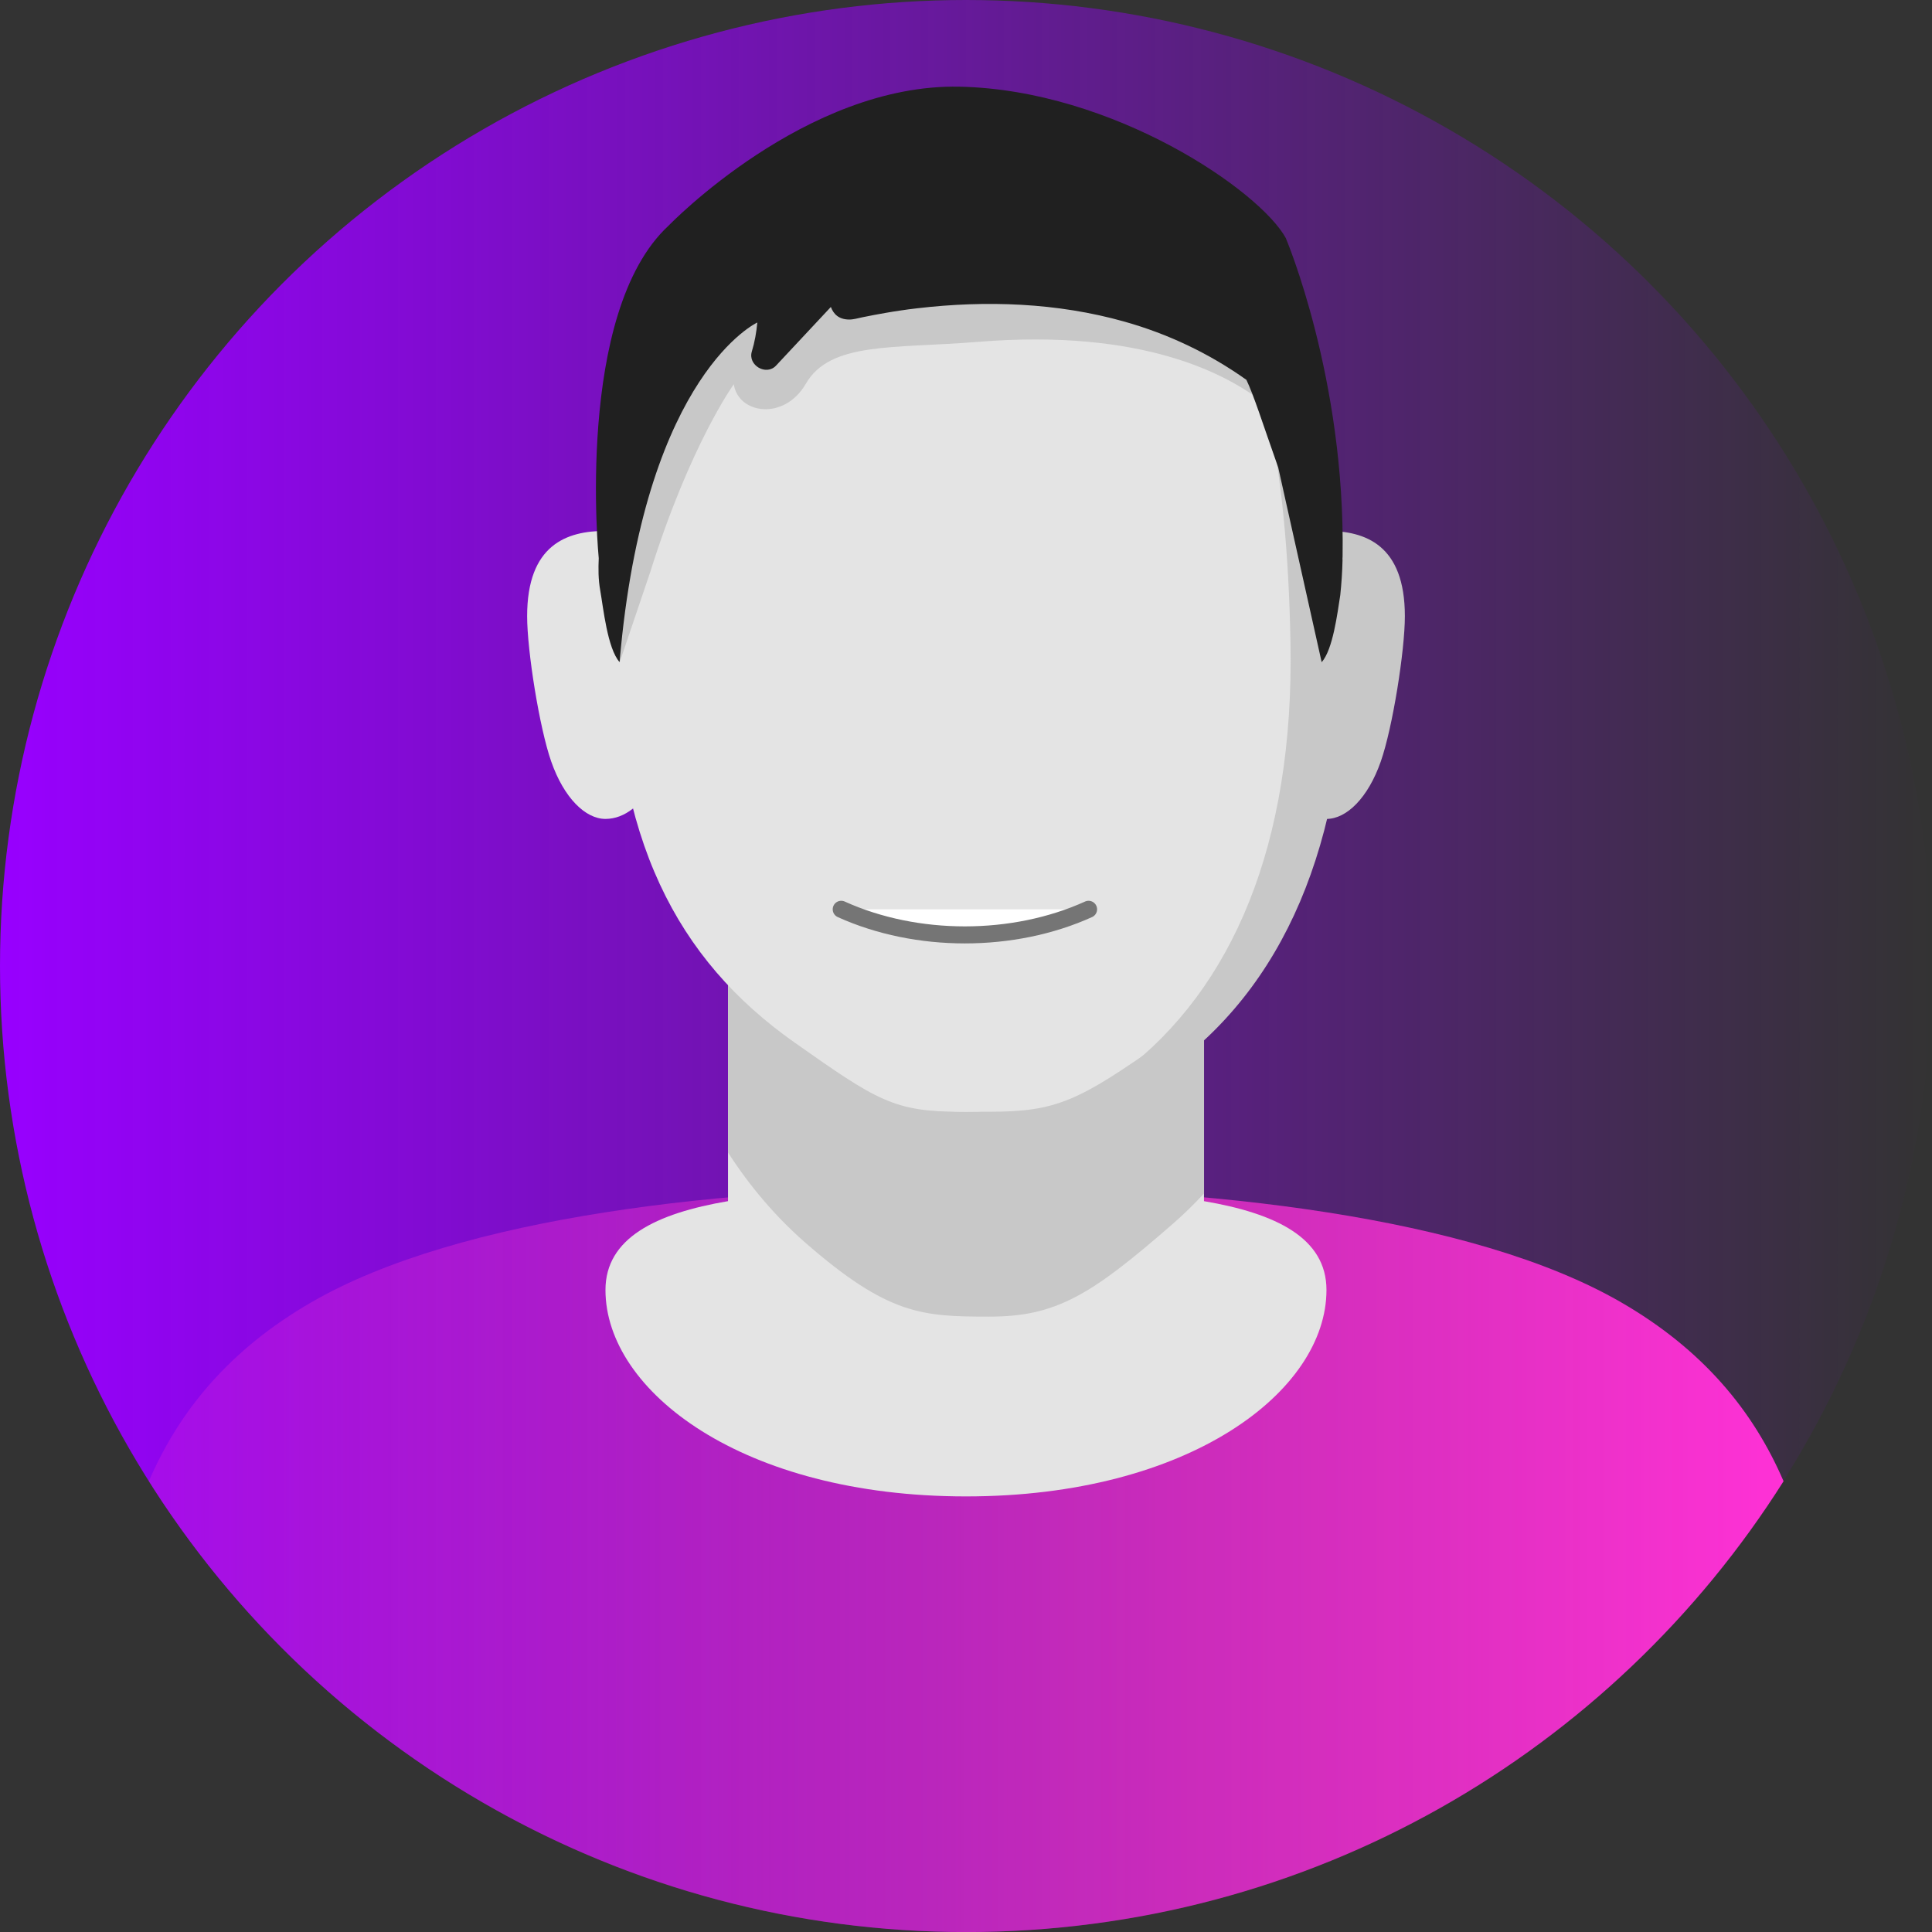
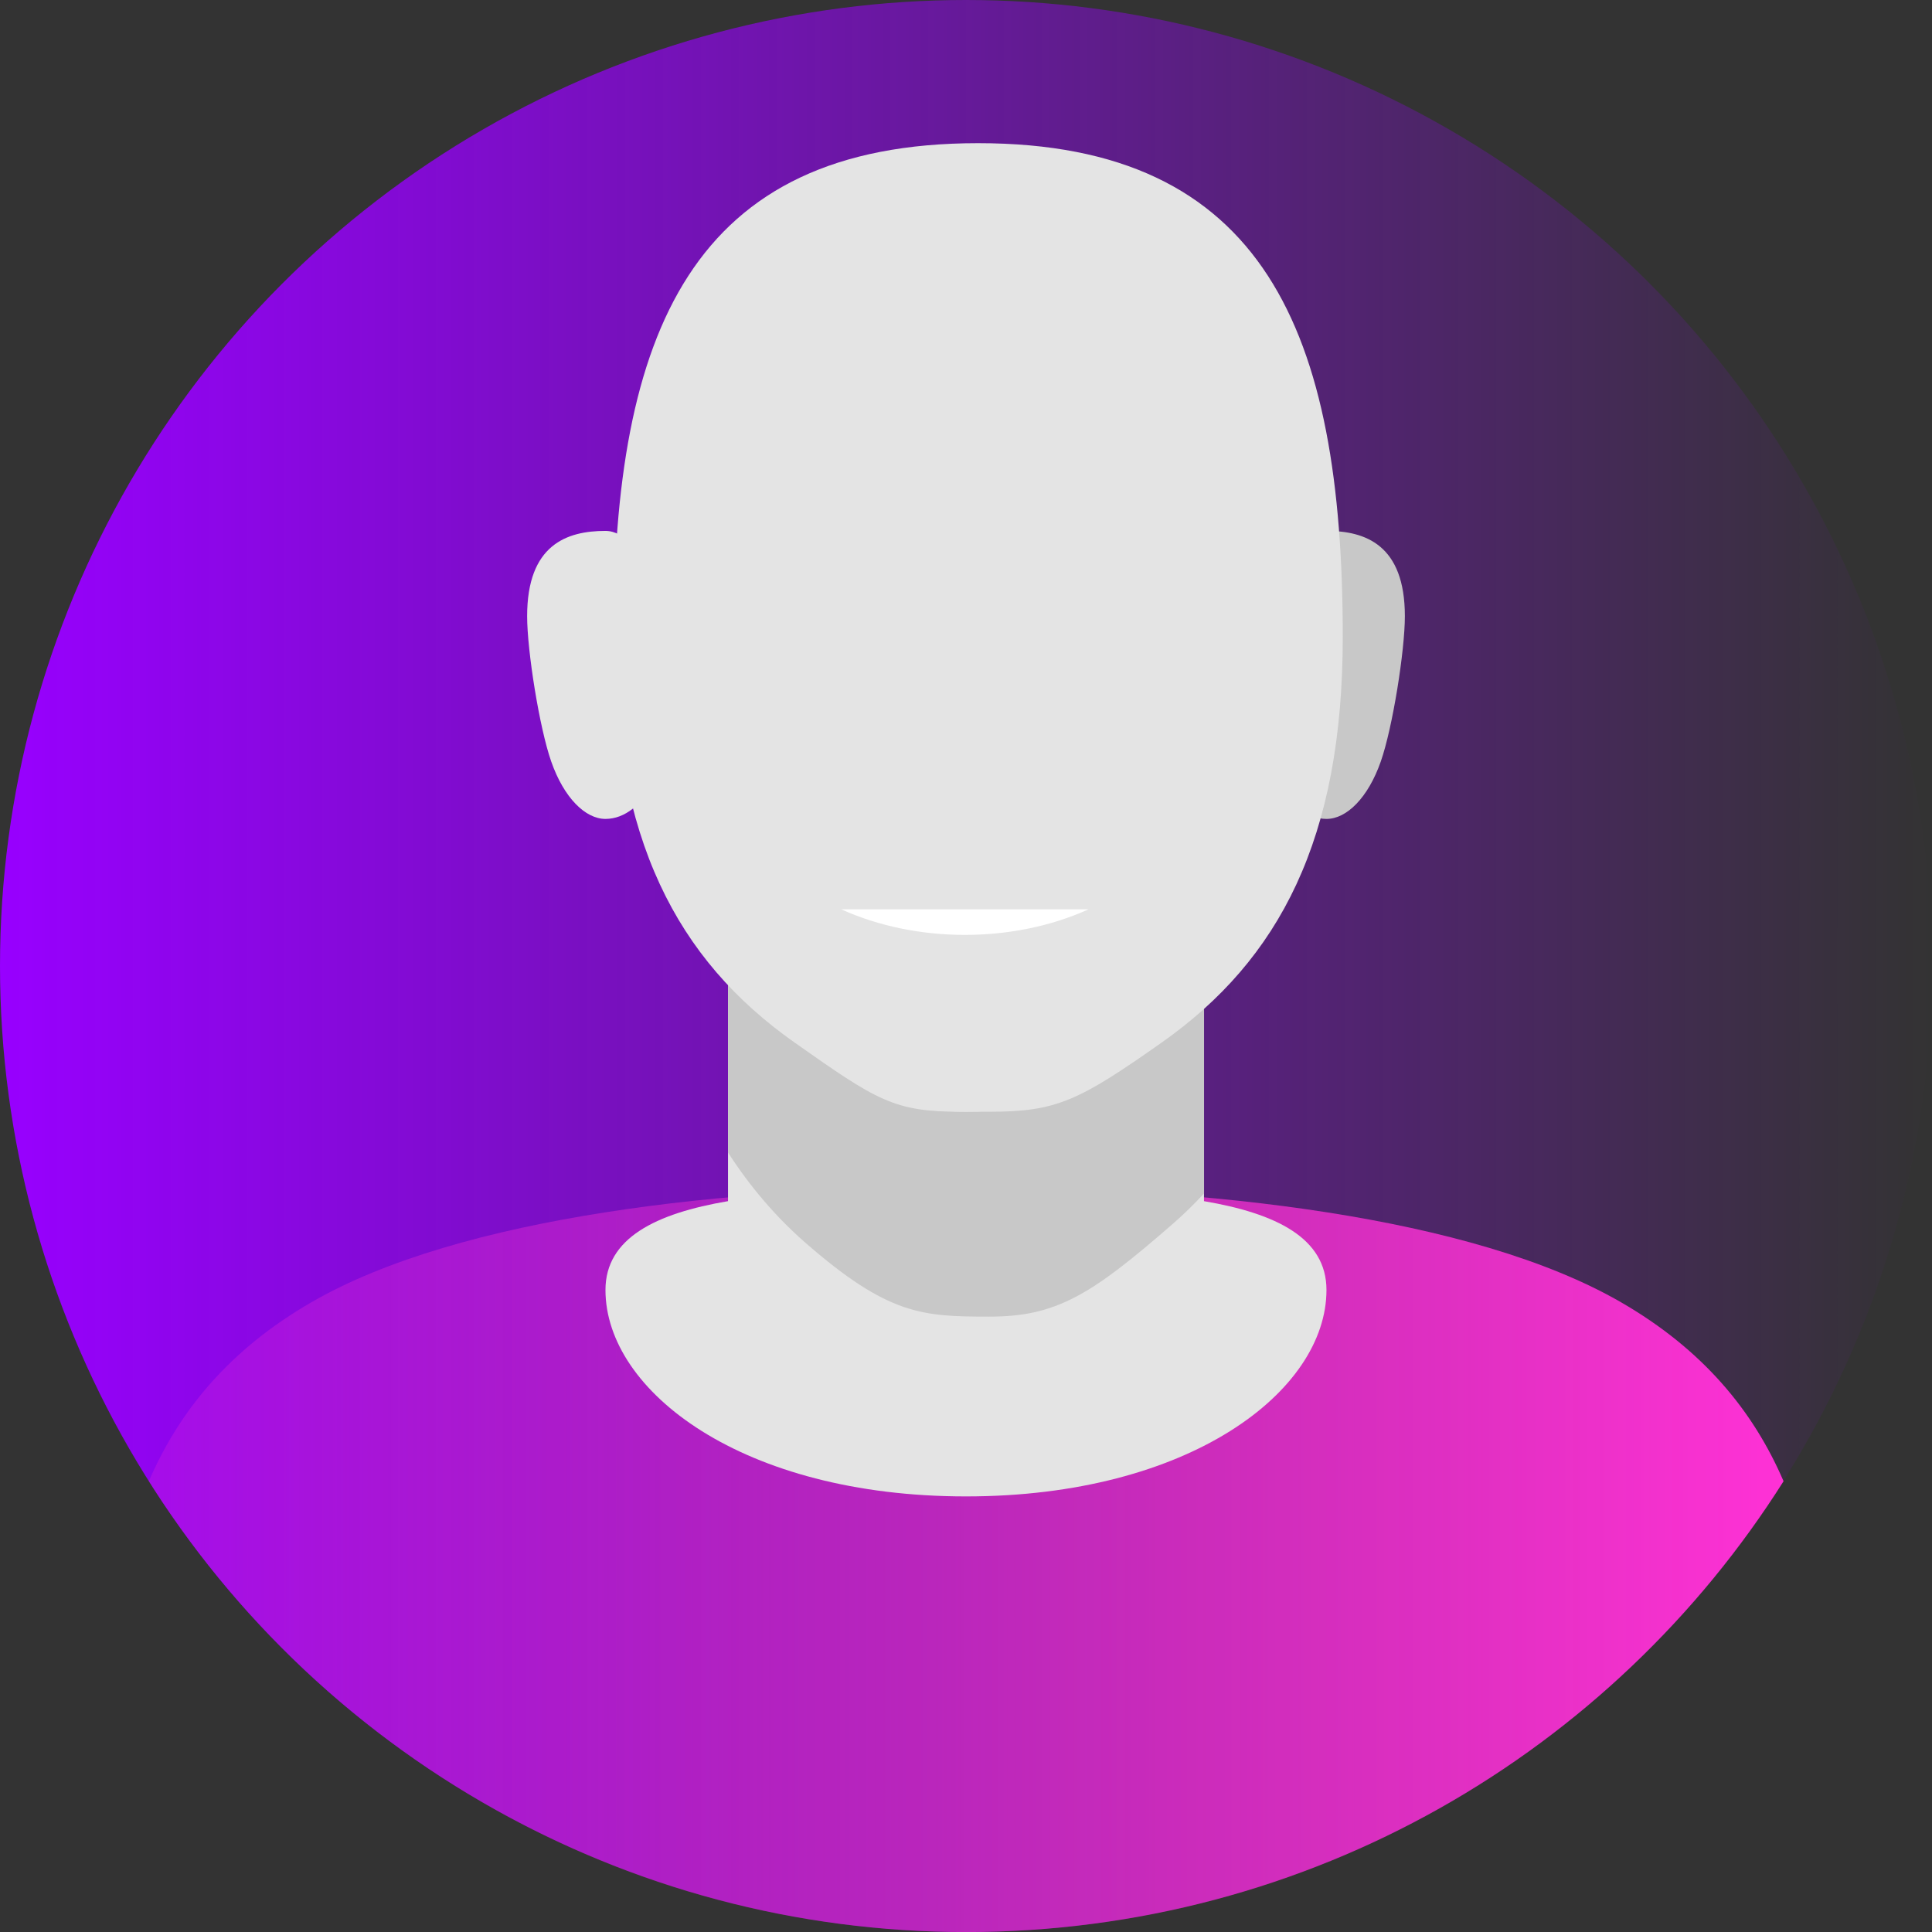
<svg xmlns="http://www.w3.org/2000/svg" id="Layer_2" data-name="Layer 2" viewBox="0 0 333.45 333.45">
  <rect x="0" y="0" width="333.45" height="333.45" fill="#333333" stroke="none" />
  <defs>
    <style>
      .cls-1 {
        fill: url(#linear-gradient);
      }

      .cls-1, .cls-2, .cls-3, .cls-4, .cls-5, .cls-6 {
        stroke-width: 0px;
      }

      .cls-2 {
        fill: url(#linear-gradient-2);
      }

      .cls-7 {
        fill: none;
        stroke: #757575;
        stroke-linecap: round;
        stroke-miterlimit: 10;
        stroke-width: 2.94px;
      }

      .cls-3 {
        fill: #202020;
      }

      .cls-4 {
        fill: #c8c8c8;
      }

      .cls-5 {
        fill: #fff;
      }

      .cls-6 {
        fill: #e4e4e4;
      }
    </style>
    <linearGradient id="linear-gradient" x1="0" y1="166.73" x2="333.45" y2="166.73" gradientUnits="userSpaceOnUse">
      <stop offset="0" stop-color="#9800ff" />
      <stop offset="1" stop-color="#9800ff" stop-opacity="0" />
    </linearGradient>
    <linearGradient id="linear-gradient-2" x1="25.68" y1="269.16" x2="307.83" y2="269.16" gradientUnits="userSpaceOnUse">
      <stop offset="0" stop-color="#ff31d6" stop-opacity=".2" />
      <stop offset=".14" stop-color="#ff31d6" stop-opacity=".29" />
      <stop offset=".45" stop-color="#ff31d6" stop-opacity=".52" />
      <stop offset=".88" stop-color="#ff31d6" stop-opacity=".9" />
      <stop offset="1" stop-color="#ff31d6" />
    </linearGradient>
  </defs>
  <g id="Avatars">
    <g>
      <circle class="cls-1" cx="166.73" cy="166.73" r="166.73" />
      <path class="cls-2" d="M307.83,255.65c-29.53,46.76-81.68,77.81-141.07,77.81s-111.53-31.05-141.07-77.81c5.27-12.22,13.98-22.75,28.04-30.88,12.86-7.44,30.83-12.42,50.74-15.53,19.89-3.11,41.72-4.36,62.29-4.36,41.14,0,87.3,5.01,113.03,19.89,14.06,8.13,22.78,18.66,28.04,30.88Z" />
      <path class="cls-6" d="M207.8,207.31v-39.72h-82.15v39.72c-12.47,2.12-21.15,6.38-21.15,15.33,0,17.47,23.66,35.63,62.22,35.63s62.22-18.16,62.22-35.63c0-8.96-8.68-13.21-21.15-15.33Z" />
      <path class="cls-6" d="M116.59,118.99c0-12.34-5.41-27.36-12.09-27.36s-13.52,2.38-13.52,14.72c0,5.94,2.11,19.25,4.16,25.09,2.2,6.28,5.9,9.9,9.36,9.9,6.68,0,12.09-10.01,12.09-22.35Z" />
      <path class="cls-4" d="M216.86,118.99c0-12.34,5.41-27.36,12.09-27.36s13.52,2.38,13.52,14.72c0,5.94-2.11,19.25-4.16,25.09-2.2,6.28-5.9,9.9-9.36,9.9-6.68,0-12.09-10.01-12.09-22.35Z" />
      <path class="cls-4" d="M207.81,165.87v40.11c-1.71,1.85-3.5,3.6-5.37,5.23-7.16,6.24-12.2,10.25-16.9,12.68-4.71,2.45-9.05,3.35-14.81,3.35-11.51,0-17.4-.26-31.69-12.72-5.04-4.4-9.51-9.59-13.38-15.59v-33.05c2.85,3.67,5.98,6.99,9.37,9.95,14.31,12.48,20.2,16.05,31.71,16.05,5.75,0,10.1-.9,14.81-3.35,4.69-2.45,9.74-6.46,16.9-12.7,3.39-2.96,6.53-6.28,9.37-9.97Z" />
      <path class="cls-6" d="M168.82,24.71c-49.44,0-62.93,32.61-62.93,85.18,0,34.87,10.9,55.7,31.23,70.03,14.3,10.08,17.2,11.96,28.7,11.96h5c11.51,0,15.4-1.88,29.7-11.96,20.33-14.33,31.23-35.16,31.23-70.03,0-52.57-13.49-85.18-62.93-85.18Z" />
      <g>
        <path class="cls-5" d="M145.19,156.94c13.01,5.89,29.68,5.89,42.69,0" />
-         <path class="cls-7" d="M145.19,156.94c13.01,5.89,29.68,5.89,42.69,0" />
      </g>
-       <path class="cls-4" d="M169.4,24.68c-.85,0-1.67.04-2.5.07,24.47.06,38.89,11.03,46.94,30.33l-25.95-10.22-35.69-2.4s-19.81,5.4-22.21,6.3-13.38,9.91-13.38,9.91l-9.13,30.02v15.91l-.52,9.69,5.28-15.6c6.93-22.06,14.41-32.38,14.41-32.38.72,5.1,8.68,6.41,12.44-.09,4.21-7.28,15.14-6.03,29.76-7.22,28.28-2.29,43,5.49,49.63,10.83,2.7,11.79,3.96,25.58,4.25,41.09.64,34.86-10.06,59.7-28.84,74.03-12.21,9.32-17.79,12.48-26.96,12.91.81.03,1.64.06,2.5.06,11.51,0,17.4-2.88,31.7-12.96,20.33-14.33,31.23-39.16,31.23-74.03,0-52.57-13.49-86.23-62.93-86.23Z" />
-       <path class="cls-3" d="M221.96,41.16c-4.4-8.18-29.75-25.63-56.33-26.2-26.58-.57-50.22,23.97-50.22,23.97-16.26,15-12.07,57.43-12.07,57.43-.08,1.78-.09,3.61.26,5.57.52,2.91,1.23,9.98,3.34,12.35l.21-2.35c4.64-47.59,23.56-56.27,23.56-56.27-.16,1.68-.44,3.34-.95,5.01-.72,2.37,2.48,4.25,4.18,2.43,3.15-3.37,6.31-6.75,9.46-10.12.47,1.24,1.37,2.15,3.15,2.17.75.01,1.6-.25,2.34-.4,1.32-.27,2.64-.52,3.96-.75.92-.16,1.85-.31,2.77-.44.24-.04.48-.07.71-.1.09-.01.29-.04.4-.06.52-.07,1.04-.13,1.56-.19,11.93-1.4,24.18-.97,35.78,2.3,7.56,2.13,14.66,5.5,21.05,10.05,1.3,2.72,2.69,7.19,5.49,15.12l7.5,33.61c1.94-2.18,2.7-8.35,3.21-11.58.21-1.98.34-3.97.39-5.97,0-.12,0-.24-.01-.36.01-.11.01-.21.02-.32.49-30.69-9.77-54.89-9.77-54.89Z" />
    </g>
  </g>
</svg>